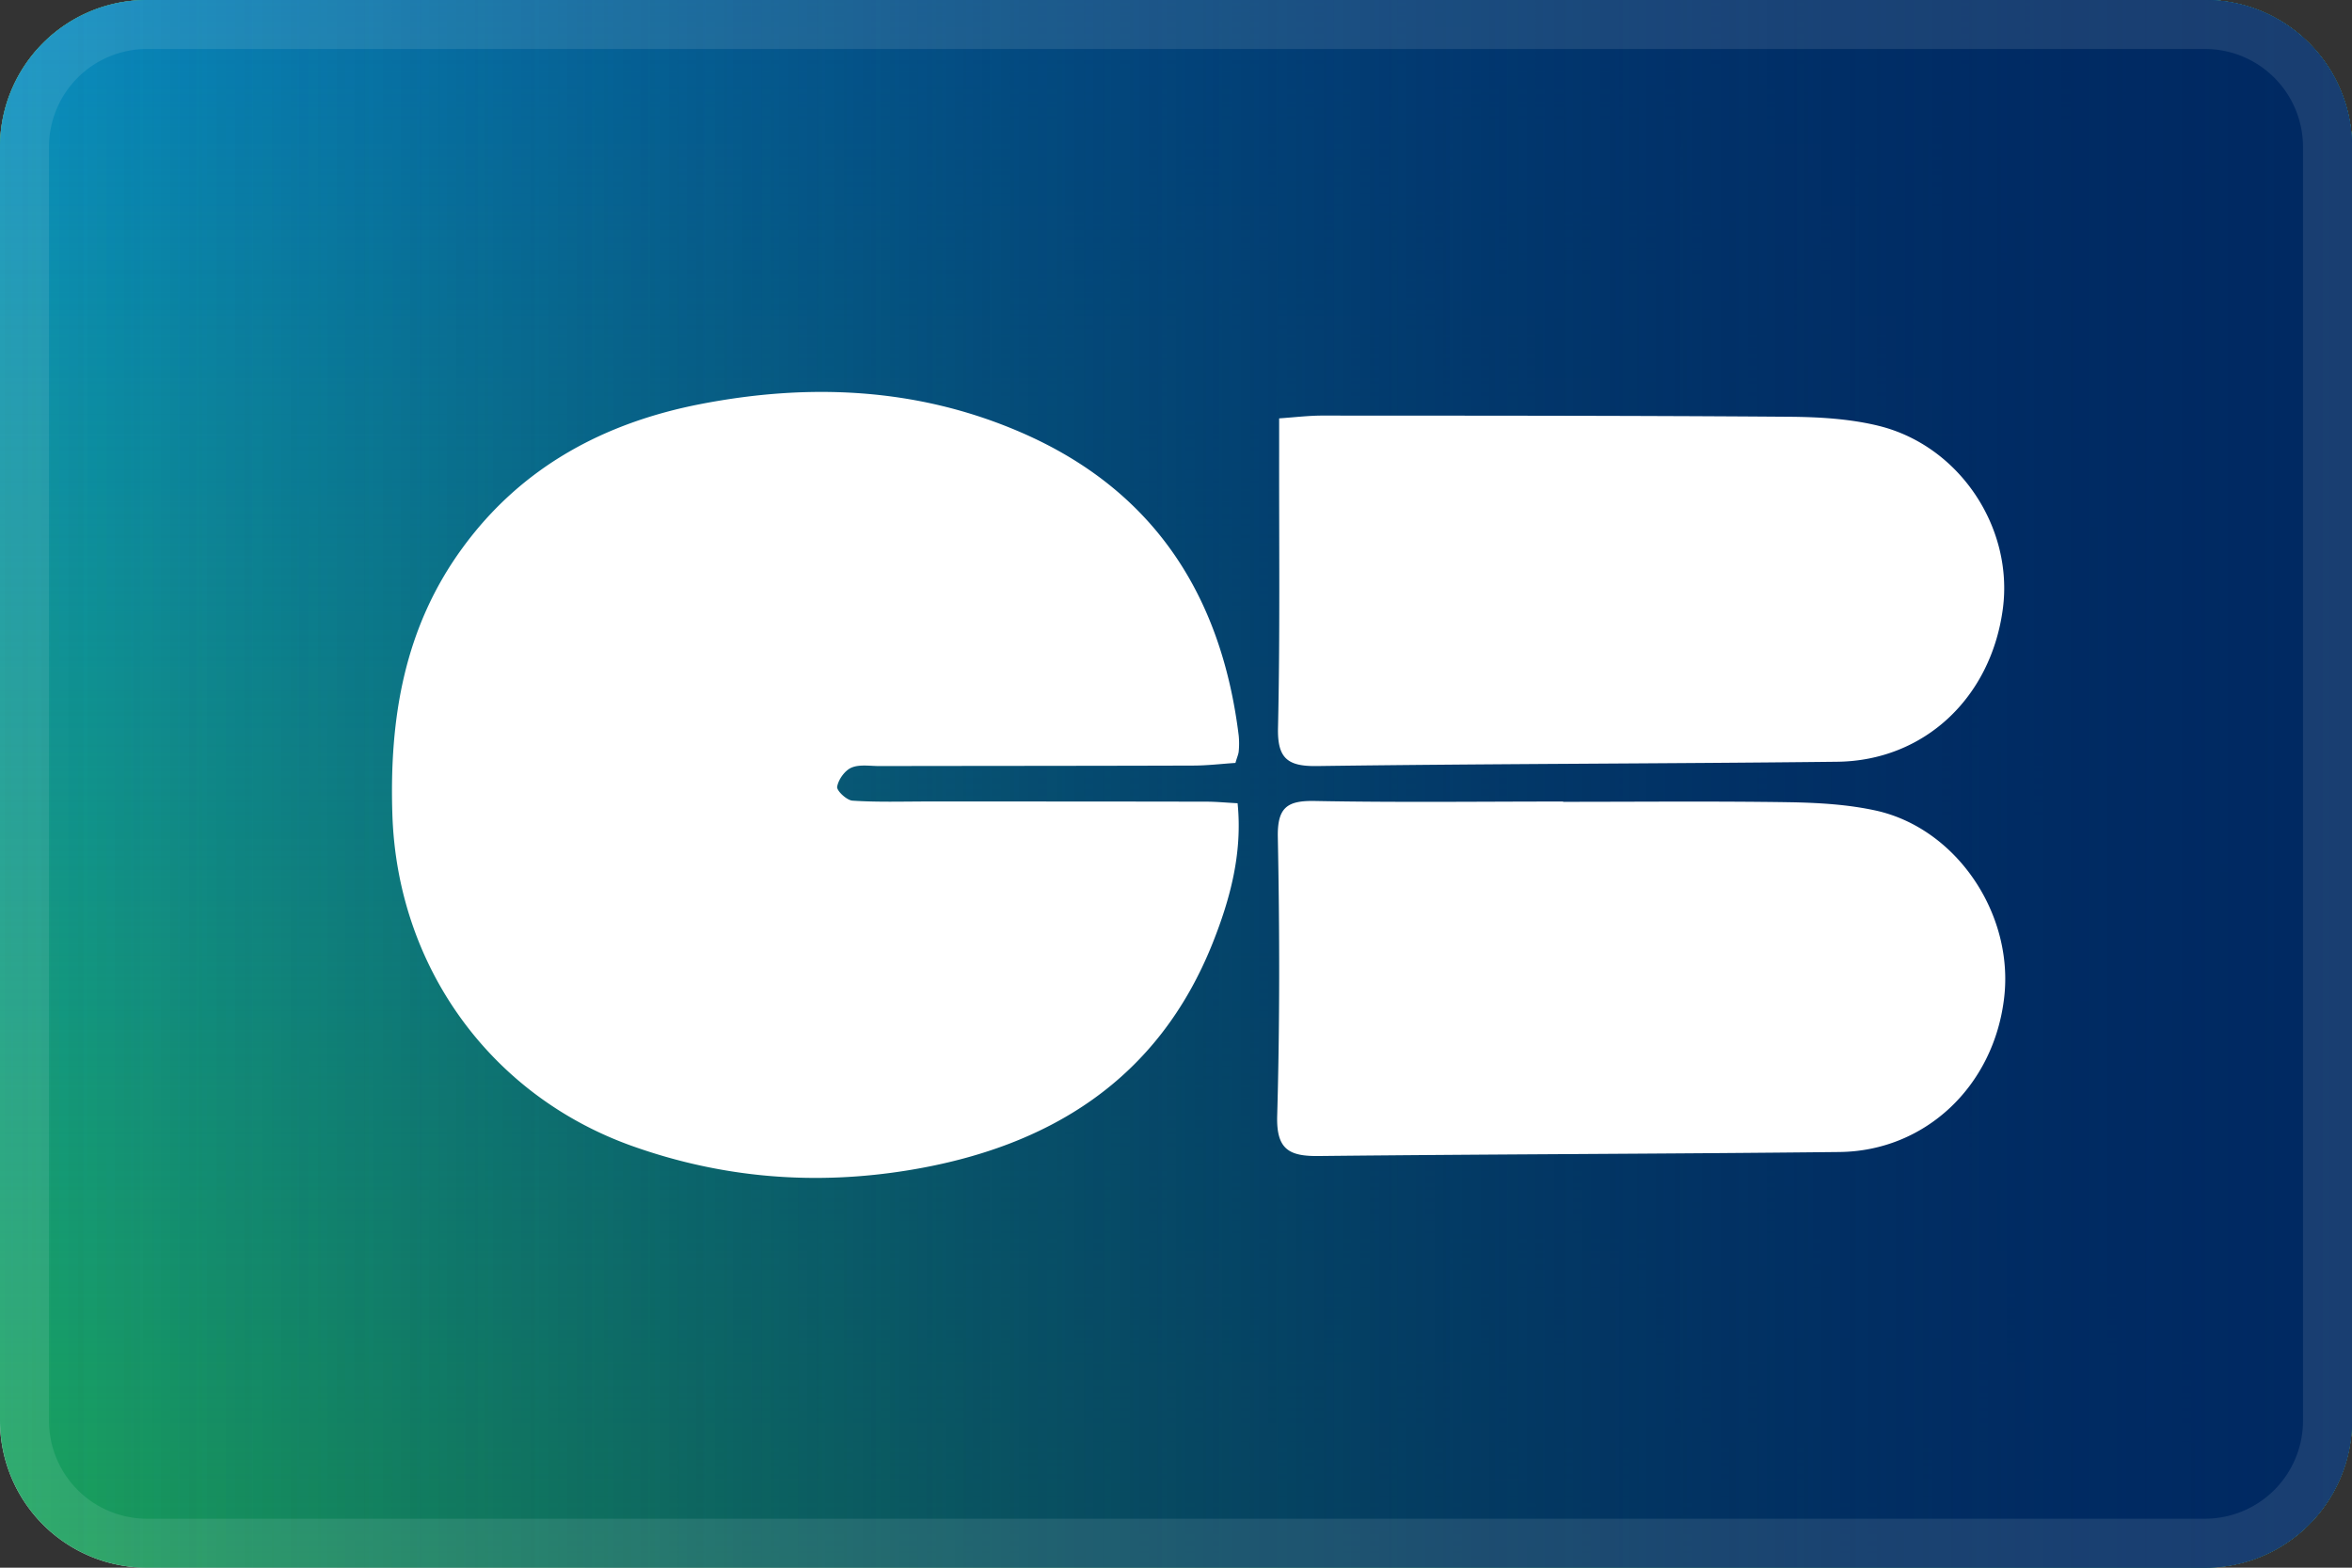
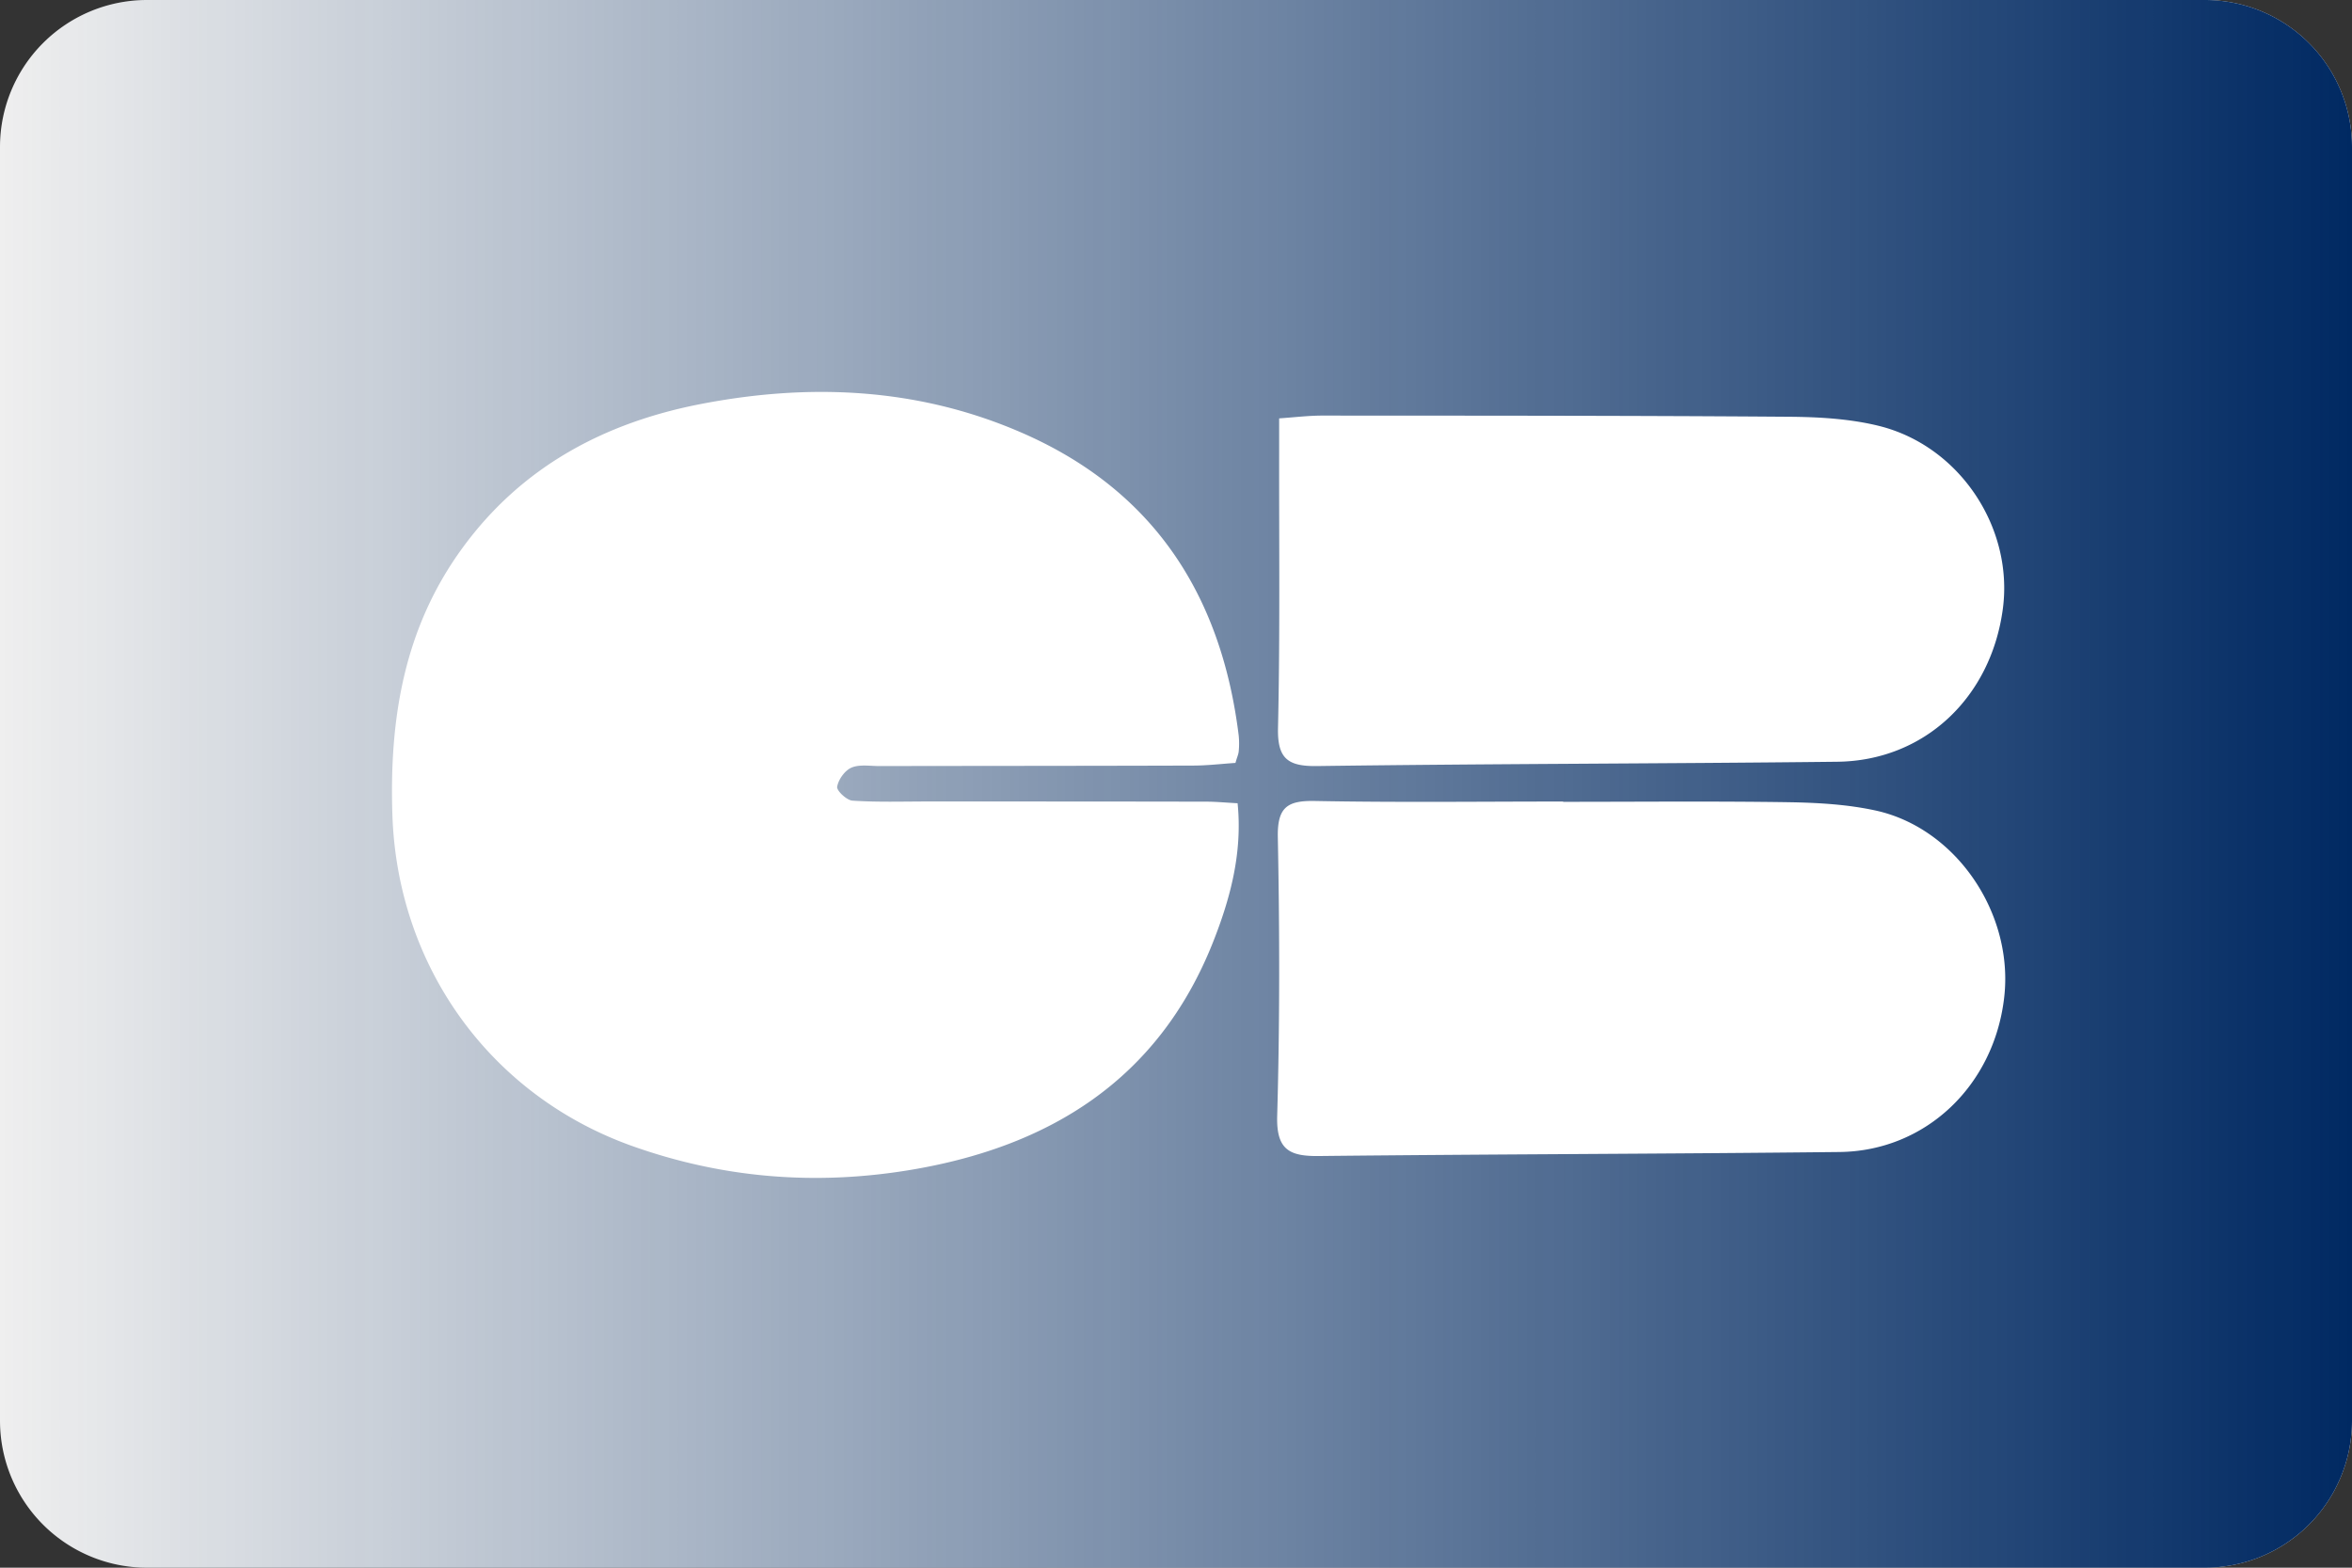
<svg xmlns="http://www.w3.org/2000/svg" width="48" height="32" fill="none">
  <rect width="100%" height="100%" fill="#333333" stroke="none" />
  <path d="M0 3a3 3 0 0 1 3-3h42a3 3 0 0 1 3 3v26a3 3 0 0 1-3 3H3a3 3 0 0 1-3-3V3z" fill="#EFEFEF" />
-   <path d="M48 3a3 3 0 0 0-3-3H3a3 3 0 0 0-3 3v26a3 3 0 0 0 3 3h42a3 3 0 0 0 3-3V3z" fill="#1BA559" />
-   <path d="M48 3a3 3 0 0 0-3-3H3a3 3 0 0 0-3 3v26a3 3 0 0 0 3 3h42a3 3 0 0 0 3-3V3z" fill="url(#a)" />
  <path d="M48 3a3 3 0 0 0-3-3H3a3 3 0 0 0-3 3v26a3 3 0 0 0 3 3h42a3 3 0 0 0 3-3V3z" fill="url(#b)" />
-   <path d="M45 0H3a3 3 0 0 0-3 3v26a3 3 0 0 0 3 3h42a3 3 0 0 0 3-3V3a3 3 0 0 0-3-3z" fill="url(#c)" />
  <path d="M25.213 15.573c-.28.018-.573.054-.865.054-2.133.007-4.268.006-6.402.01-.192 0-.405-.038-.569.032-.135.058-.267.242-.292.39-.014.08.195.276.311.284.51.034 1.024.017 1.535.017 1.9 0 3.799 0 5.698.004.188 0 .377.019.628.032.103 1.02-.153 1.96-.51 2.857-1.114 2.79-3.335 4.161-6.186 4.631-1.92.317-3.812.167-5.661-.492-2.9-1.035-4.79-3.67-4.892-6.758-.065-1.972.241-3.822 1.43-5.449 1.206-1.654 2.891-2.555 4.858-2.937 2.217-.43 4.414-.337 6.515.567 2.718 1.168 4.114 3.317 4.469 6.202a1.66 1.66 0 0 1 0 .319c-.005.061-.034.12-.067.237zM31.898 16.367c1.537 0 3.073-.015 4.609.008.593.01 1.198.044 1.774.17 1.647.363 2.822 2.11 2.62 3.822-.21 1.8-1.606 3.13-3.364 3.148-3.54.039-7.081.044-10.62.082-.6.007-.871-.126-.852-.817.054-1.898.05-3.798.013-5.696-.011-.614.201-.746.766-.734 1.685.032 3.37.011 5.057.011v.005l-.003.002zM26.105 8.54c.336-.024.606-.057.878-.057 3.178.002 6.356 0 9.534.024.611.005 1.24.041 1.83.187 1.645.409 2.745 2.075 2.528 3.728-.24 1.82-1.605 3.107-3.38 3.127-3.539.04-7.08.04-10.619.088-.603.008-.81-.159-.794-.788.042-1.876.02-3.753.023-5.63v-.68z" fill="#fff" />
-   <path fill-rule="evenodd" clip-rule="evenodd" d="M45 1H3a2 2 0 0 0-2 2v26a2 2 0 0 0 2 2h42a2 2 0 0 0 2-2V3a2 2 0 0 0-2-2zM3 0a3 3 0 0 0-3 3v26a3 3 0 0 0 3 3h42a3 3 0 0 0 3-3V3a3 3 0 0 0-3-3H3z" fill="#fff" fill-opacity=".1" />
  <defs>
    <linearGradient id="a" x1="24" y1="0" x2="24" y2="32" gradientUnits="userSpaceOnUse">
      <stop stop-color="#098EC3" />
      <stop offset="1" stop-color="#098EC3" stop-opacity="0" />
    </linearGradient>
    <linearGradient id="b" x1="0" y1="16" x2="48" y2="16" gradientUnits="userSpaceOnUse">
      <stop stop-color="#002A63" stop-opacity="0" />
      <stop offset="1" stop-color="#002962" />
    </linearGradient>
    <linearGradient id="c" x1="0" y1="16" x2="48" y2="16" gradientUnits="userSpaceOnUse">
      <stop stop-color="#002A63" stop-opacity="0" />
      <stop offset="1" stop-color="#002962" />
    </linearGradient>
  </defs>
</svg>